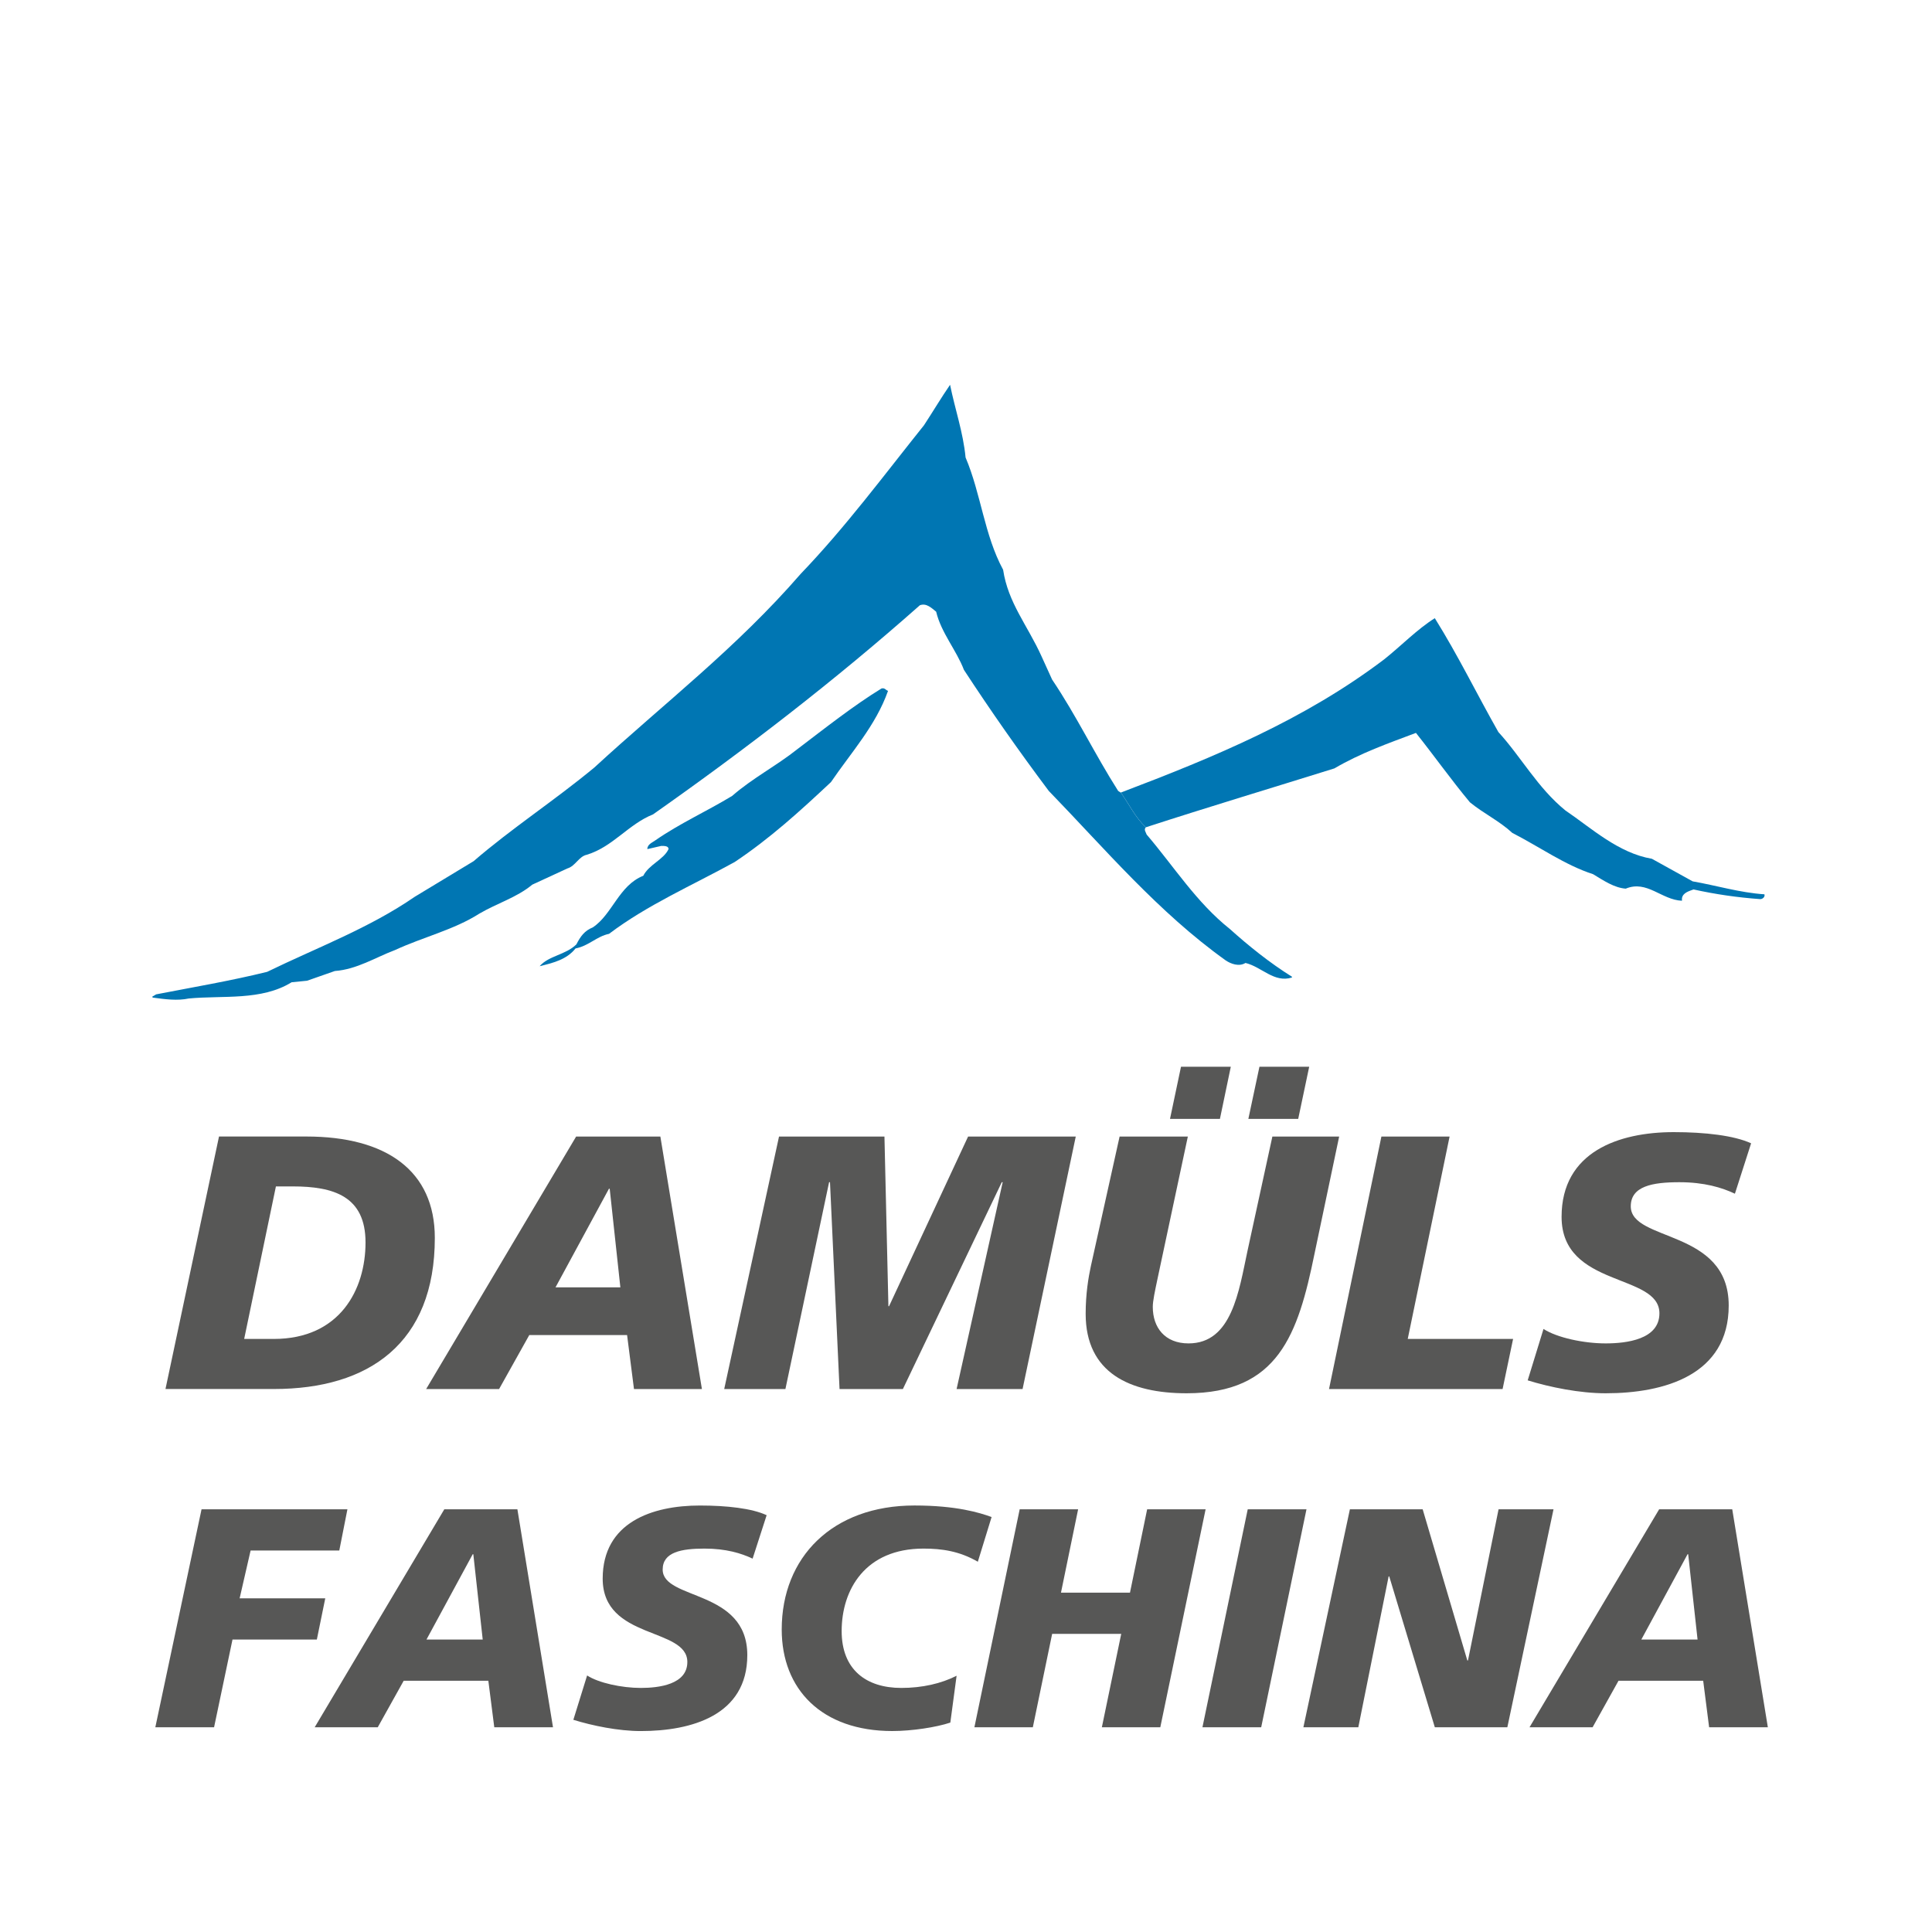
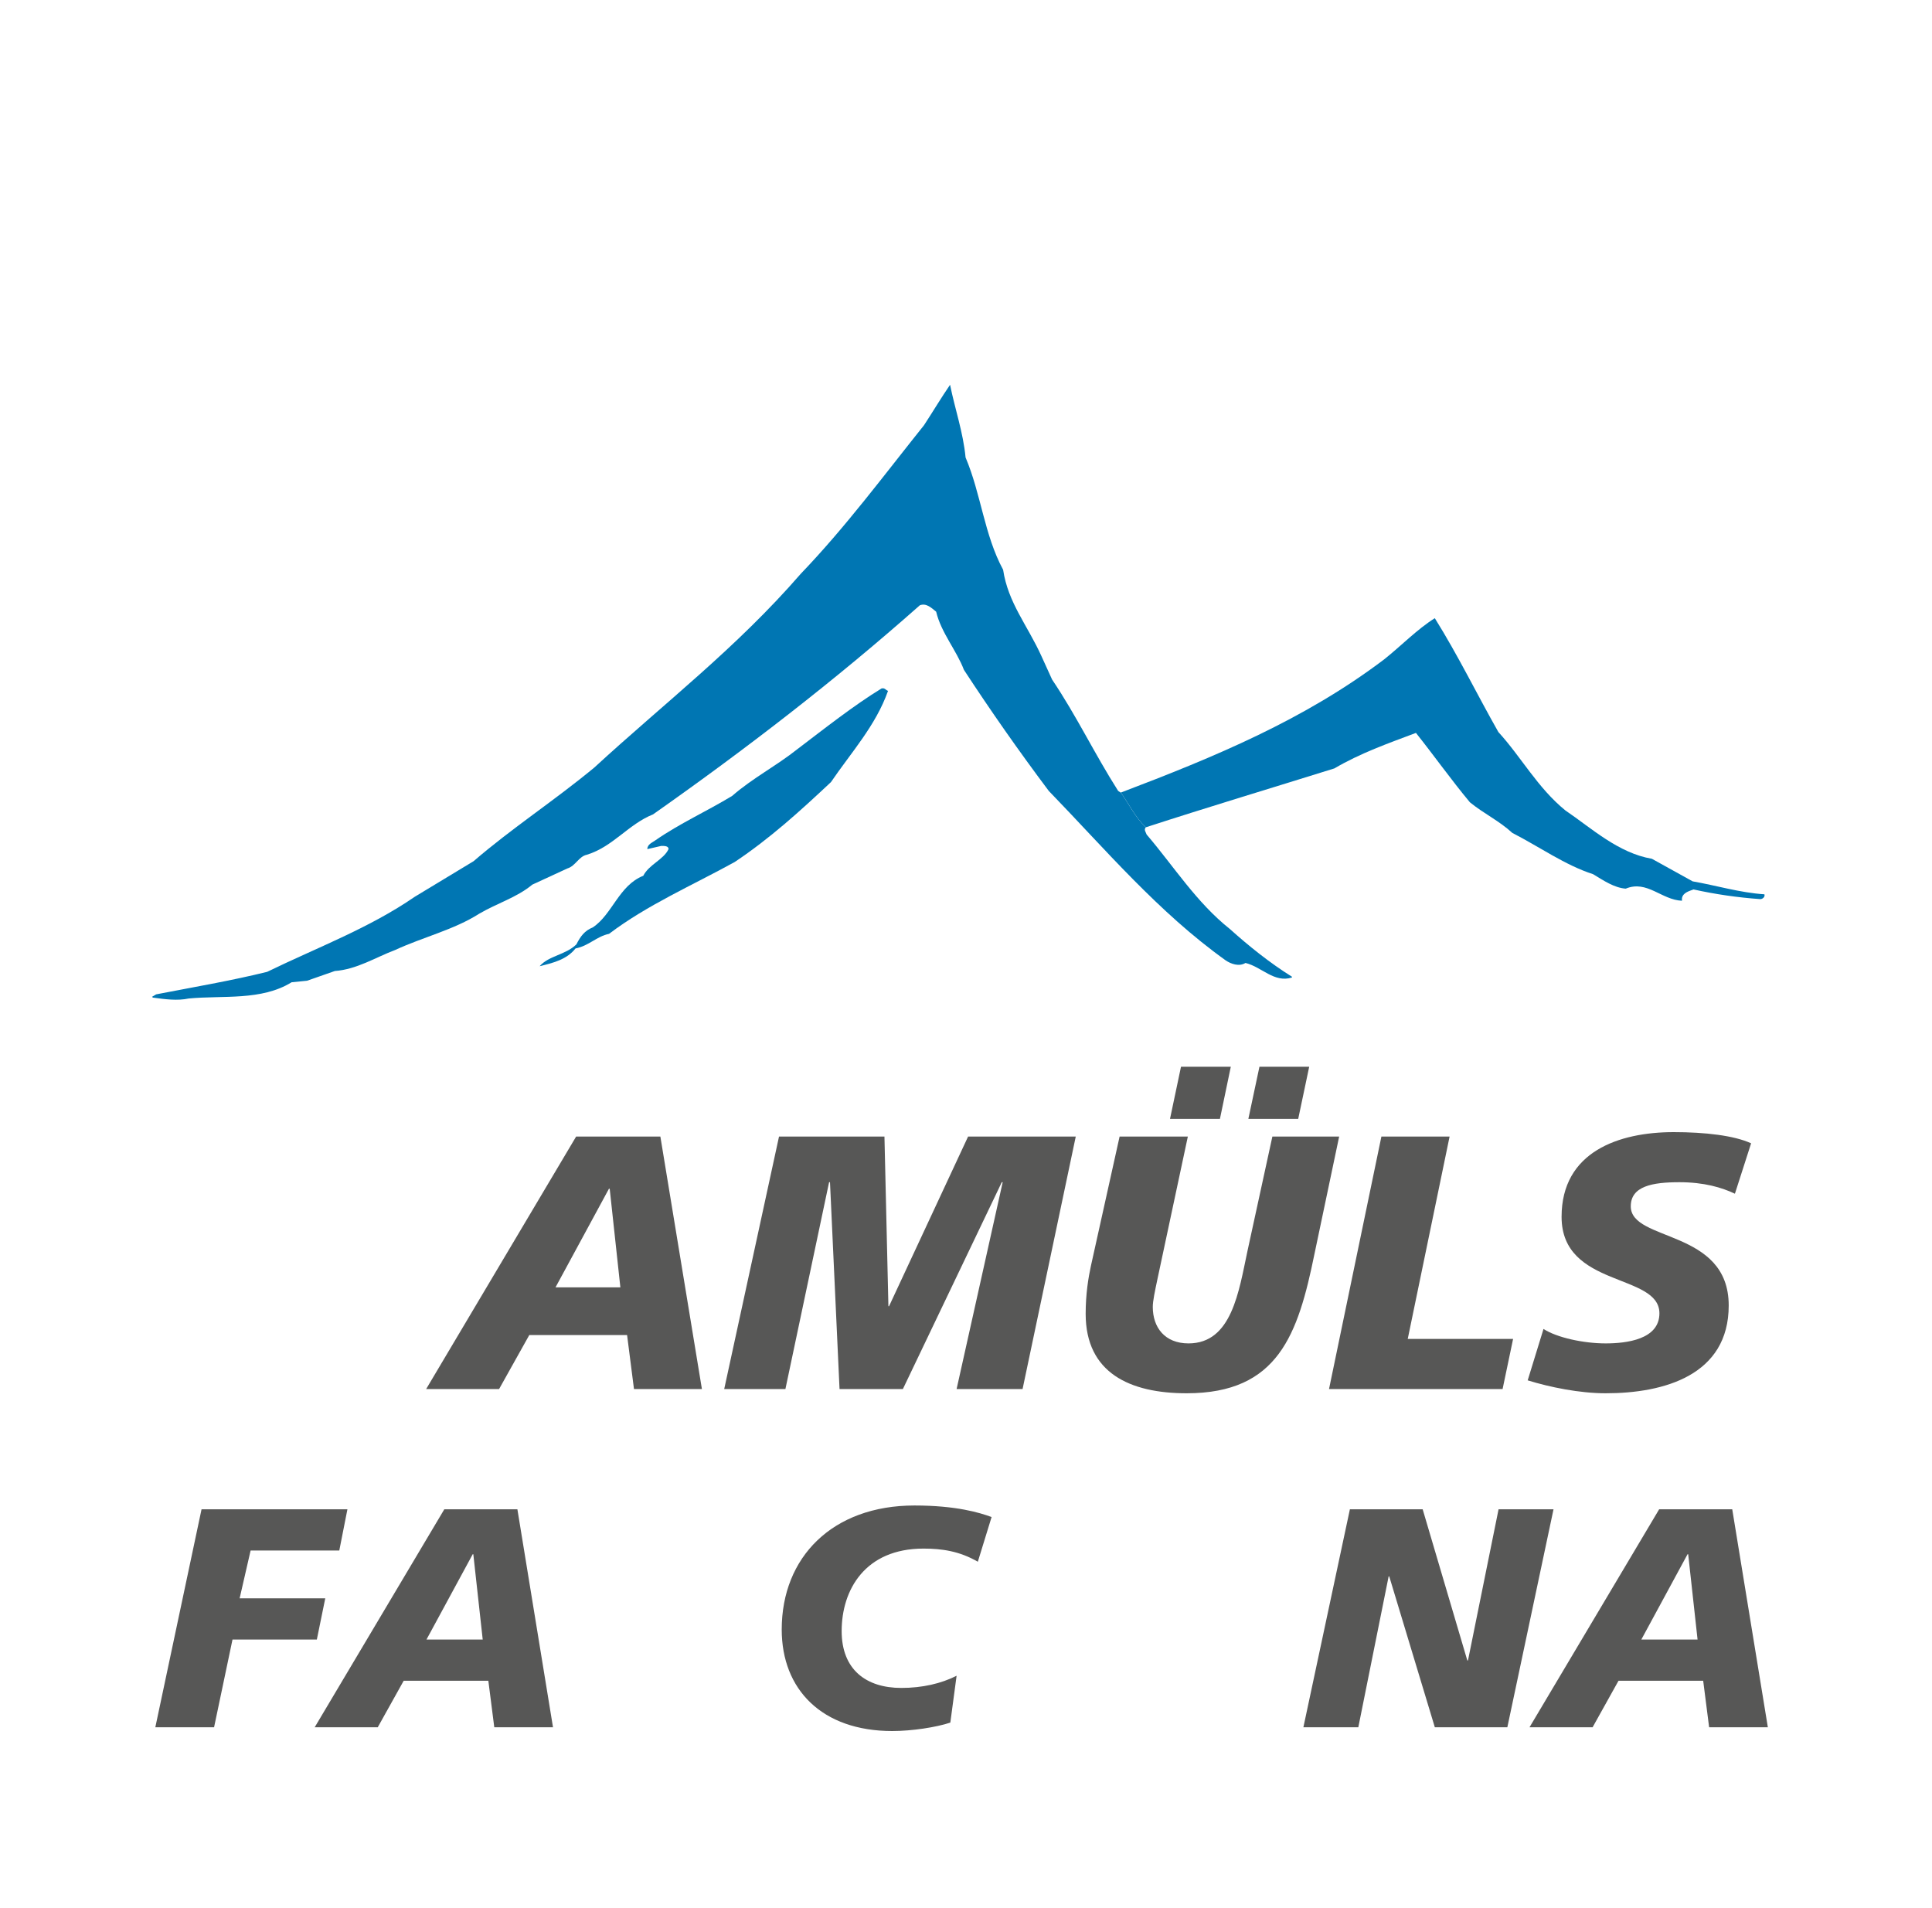
<svg xmlns="http://www.w3.org/2000/svg" width="81" height="80" viewBox="0 0 81 80" fill="none">
  <g clip-path="url(#clip0_3111_1312)">
    <g filter="url(#filter0_i_3111_1312)">
      <path d="M73.981 0H7.502C3.769 0 0.742 3.027 0.742 6.761V73.24C0.742 76.973 3.769 80 7.502 80H73.981C77.715 80 80.742 76.973 80.742 73.24V6.761C80.742 3.027 77.715 0 73.981 0Z" fill="white" />
      <path d="M73.981 0H7.502C3.769 0 0.742 3.027 0.742 6.761V73.24C0.742 76.973 3.769 80 7.502 80H73.981C77.715 80 80.742 76.973 80.742 73.24V6.761C80.742 3.027 77.715 0 73.981 0Z" fill="white" />
    </g>
    <path d="M37.231 28.966C36.717 30.42 35.692 31.538 34.838 32.791C33.538 34.011 32.273 35.16 30.801 36.142C29.022 37.123 27.14 37.937 25.534 39.153C25.021 39.256 24.678 39.662 24.13 39.764C23.755 40.238 23.172 40.374 22.624 40.51C23.003 40.068 23.72 40.036 24.166 39.593C24.337 39.257 24.509 39.021 24.85 38.884C25.671 38.344 25.944 37.124 26.97 36.718C27.207 36.246 27.824 36.041 28.029 35.6C28.029 35.466 27.861 35.466 27.724 35.466L27.14 35.6C27.14 35.397 27.35 35.327 27.482 35.228C28.507 34.518 29.637 34.012 30.698 33.368C31.553 32.622 32.547 32.113 33.436 31.405C34.598 30.523 35.794 29.577 36.958 28.865C37.098 28.83 37.131 28.932 37.231 28.966Z" fill="#0076B3" />
    <path d="M46.992 33.229C46.992 33.229 46.987 33.229 46.984 33.229L46.879 33.16C45.889 31.605 45.135 30.014 44.109 28.49L43.663 27.509C43.081 26.222 42.263 25.275 42.056 23.887C41.267 22.432 41.13 20.705 40.482 19.18C40.383 18.134 40.038 17.153 39.832 16.133C39.459 16.676 39.116 17.253 38.739 17.829C37.06 19.926 35.454 22.096 33.573 24.056C30.87 27.172 27.862 29.471 24.918 32.179C23.241 33.568 21.464 34.719 19.855 36.107L17.391 37.597C15.475 38.918 13.287 39.729 11.2 40.746C9.696 41.118 8.088 41.391 6.546 41.69L6.375 41.793L6.41 41.826C6.924 41.896 7.436 41.965 7.915 41.863C9.351 41.727 10.959 41.965 12.226 41.183L12.876 41.118L14.038 40.711C14.963 40.644 15.751 40.136 16.569 39.829C17.731 39.29 19.035 38.983 20.094 38.307C20.844 37.867 21.667 37.63 22.316 37.09L23.787 36.411C24.129 36.31 24.268 35.902 24.608 35.835C25.702 35.498 26.353 34.552 27.378 34.145C31.278 31.403 35.01 28.525 38.566 25.376C38.837 25.276 39.044 25.48 39.249 25.647C39.457 26.527 40.105 27.271 40.413 28.085C41.542 29.812 42.705 31.473 43.97 33.16C46.335 35.599 48.555 38.241 51.395 40.271C51.601 40.407 51.942 40.542 52.218 40.373C52.906 40.542 53.415 41.218 54.165 40.984V40.95C53.24 40.373 52.353 39.661 51.562 38.949C50.159 37.836 49.204 36.31 48.074 34.99C48.041 34.889 47.944 34.786 48.041 34.685C47.604 34.284 47.337 33.719 46.991 33.229H46.992Z" fill="#0076B3" />
    <path d="M73.973 37.495C72.944 37.427 71.955 37.124 70.965 36.952L69.255 36.005C67.849 35.767 66.721 34.72 65.626 33.976C64.463 33.028 63.779 31.74 62.82 30.692C61.9 29.069 61.147 27.509 60.155 25.918C59.404 26.391 58.753 27.071 58.033 27.644C54.682 30.181 50.921 31.737 46.992 33.229C47.339 33.719 47.606 34.284 48.042 34.685C50.645 33.839 53.347 33.028 55.946 32.216C57.04 31.573 58.203 31.165 59.364 30.728C60.116 31.672 60.837 32.689 61.625 33.636C62.203 34.11 62.858 34.415 63.405 34.921C64.532 35.498 65.626 36.278 66.79 36.651C67.234 36.92 67.679 37.223 68.16 37.258C69.05 36.886 69.661 37.731 70.517 37.765V37.665C70.55 37.425 70.826 37.359 71.002 37.291C71.919 37.494 72.846 37.629 73.801 37.697C73.904 37.697 74.009 37.596 73.974 37.494L73.973 37.495Z" fill="#0076B3" />
-     <path d="M18.23 51.9C18.23 49.08 16.193 47.65 12.845 47.65H9.182L6.938 58.236H11.491C15.458 58.236 18.23 56.323 18.23 51.899L18.23 51.9ZM10.237 56.137L11.568 49.742H12.27C13.989 49.742 15.325 50.153 15.325 52.092C15.325 54.066 14.25 56.137 11.477 56.137H10.237Z" fill="#575756" />
    <path d="M20.925 58.237L22.19 55.975H26.291L26.58 58.237H29.428L27.686 47.651H24.155L17.867 58.237H20.926H20.925ZM25.531 49.839H25.562L26.009 53.974H23.29L25.531 49.839Z" fill="#575756" />
    <path d="M34.76 49.566H34.798L35.198 58.237H37.854L42 49.566H42.038L40.106 58.237H42.872L45.102 47.651H40.588L37.274 54.764H37.247L37.081 47.651H32.661L30.363 58.237H32.929L34.76 49.566Z" fill="#575756" />
    <path d="M49.751 58.415C53.593 58.415 54.42 55.947 55.108 52.582L56.145 47.651H53.345L52.302 52.444C51.938 54.145 51.645 56.324 49.83 56.324C48.836 56.324 48.331 55.658 48.331 54.794C48.331 54.547 48.418 54.145 48.524 53.64L49.801 47.651H46.94L45.736 53.079C45.63 53.568 45.517 54.251 45.517 55.084C45.517 57.566 47.376 58.415 49.751 58.415Z" fill="#575756" />
    <path d="M51.602 44.724H49.514L49.053 46.911H51.146L51.602 44.724Z" fill="#575756" />
    <path d="M54.889 44.724H52.803L52.338 46.911H54.428L54.889 44.724Z" fill="#575756" />
    <path d="M62.997 58.237L63.437 56.137H59.02L60.775 47.651H57.916L55.72 58.237H62.997Z" fill="#575756" />
    <path d="M70.407 49.566C71.448 49.566 72.188 49.788 72.737 50.048L73.416 47.935C72.708 47.608 71.479 47.466 70.174 47.466C67.864 47.466 65.47 48.292 65.47 51.017C65.47 54.005 69.572 53.366 69.572 55.063C69.572 56.159 68.195 56.324 67.319 56.324C66.392 56.324 65.273 56.082 64.712 55.718L64.049 57.873C64.975 58.16 66.224 58.415 67.319 58.415C69.772 58.415 72.477 57.655 72.477 54.735C72.477 51.514 68.371 52.079 68.371 50.577C68.371 49.73 69.282 49.566 70.407 49.566Z" fill="#575756" />
    <path d="M14.566 63.279L14.225 65.007H10.507L10.047 67.011H13.637L13.284 68.739H9.748L8.975 72.419H6.512L8.45 63.279H14.566Z" fill="#575756" />
    <path d="M18.628 63.279H21.692L23.185 72.419H20.723L20.474 70.468H16.925L15.837 72.419H13.193L18.628 63.279ZM19.844 65.163H19.819L17.881 68.739H20.238L19.844 65.163Z" fill="#575756" />
-     <path d="M31.553 65.348C31.083 65.124 30.441 64.927 29.537 64.927C28.567 64.927 27.783 65.074 27.783 65.805C27.783 67.102 31.331 66.617 31.331 69.394C31.331 71.922 28.987 72.577 26.865 72.577C25.923 72.577 24.836 72.353 24.038 72.105L24.615 70.246C25.096 70.56 26.067 70.769 26.865 70.769C27.626 70.769 28.817 70.624 28.817 69.682C28.817 68.215 25.268 68.765 25.268 66.186C25.268 63.829 27.338 63.121 29.341 63.121C30.468 63.121 31.528 63.239 32.142 63.527L31.553 65.35V65.348Z" fill="#575756" />
    <path d="M40.996 65.478C40.224 65.032 39.49 64.927 38.718 64.927C36.268 64.927 35.287 66.657 35.287 68.385C35.287 70.01 36.322 70.769 37.788 70.769C38.666 70.769 39.464 70.585 40.106 70.258L39.843 72.222C39.255 72.419 38.234 72.576 37.408 72.576C34.461 72.576 32.774 70.834 32.774 68.32C32.774 65.281 34.907 63.12 38.339 63.12C40.094 63.12 41.076 63.421 41.573 63.604L40.996 65.478Z" fill="#575756" />
-     <path d="M42.751 63.279H45.201L44.482 66.774H47.375L48.095 63.279H50.546L48.646 72.419H46.196L47.008 68.502H44.112L43.302 72.419H40.852L42.751 63.279Z" fill="#575756" />
-     <path d="M52.312 63.279H54.775L52.876 72.419H50.413L52.312 63.279Z" fill="#575756" />
    <path d="M56.595 63.279H59.646L61.518 69.617H61.546L62.828 63.279H65.132L63.196 72.419H60.156L58.245 66.094H58.219L56.948 72.419H54.645L56.595 63.279Z" fill="#575756" />
    <path d="M69.561 63.279H72.625L74.118 72.419H71.656L71.407 70.468H67.857L66.77 72.419H64.125L69.561 63.279ZM70.778 65.163H70.752L68.814 68.739H71.171L70.778 65.163Z" fill="#575756" />
  </g>
  <defs>
    <filter id="filter0_i_3111_1312" x="0.742" y="0" width="80" height="80" filterUnits="userSpaceOnUse" color-interpolation-filters="sRGB">
      <feFlood flood-opacity="0" result="BackgroundImageFix" />
      <feBlend mode="normal" in="SourceGraphic" in2="BackgroundImageFix" result="shape" />
      <feColorMatrix in="SourceAlpha" type="matrix" values="0 0 0 0 0 0 0 0 0 0 0 0 0 0 0 0 0 0 127 0" result="hardAlpha" />
      <feOffset />
      <feGaussianBlur stdDeviation="2.616" />
      <feComposite in2="hardAlpha" operator="arithmetic" k2="-1" k3="1" />
      <feColorMatrix type="matrix" values="0 0 0 0 0 0 0 0 0 0 0 0 0 0 0 0 0 0 0.2 0" />
      <feBlend mode="normal" in2="shape" result="effect1_innerShadow_3111_1312" />
    </filter>
    <clipPath id="clip0_3111_1312">
      <rect width="80" height="80" fill="white" transform="translate(0.742)" />
    </clipPath>
  </defs>
</svg>